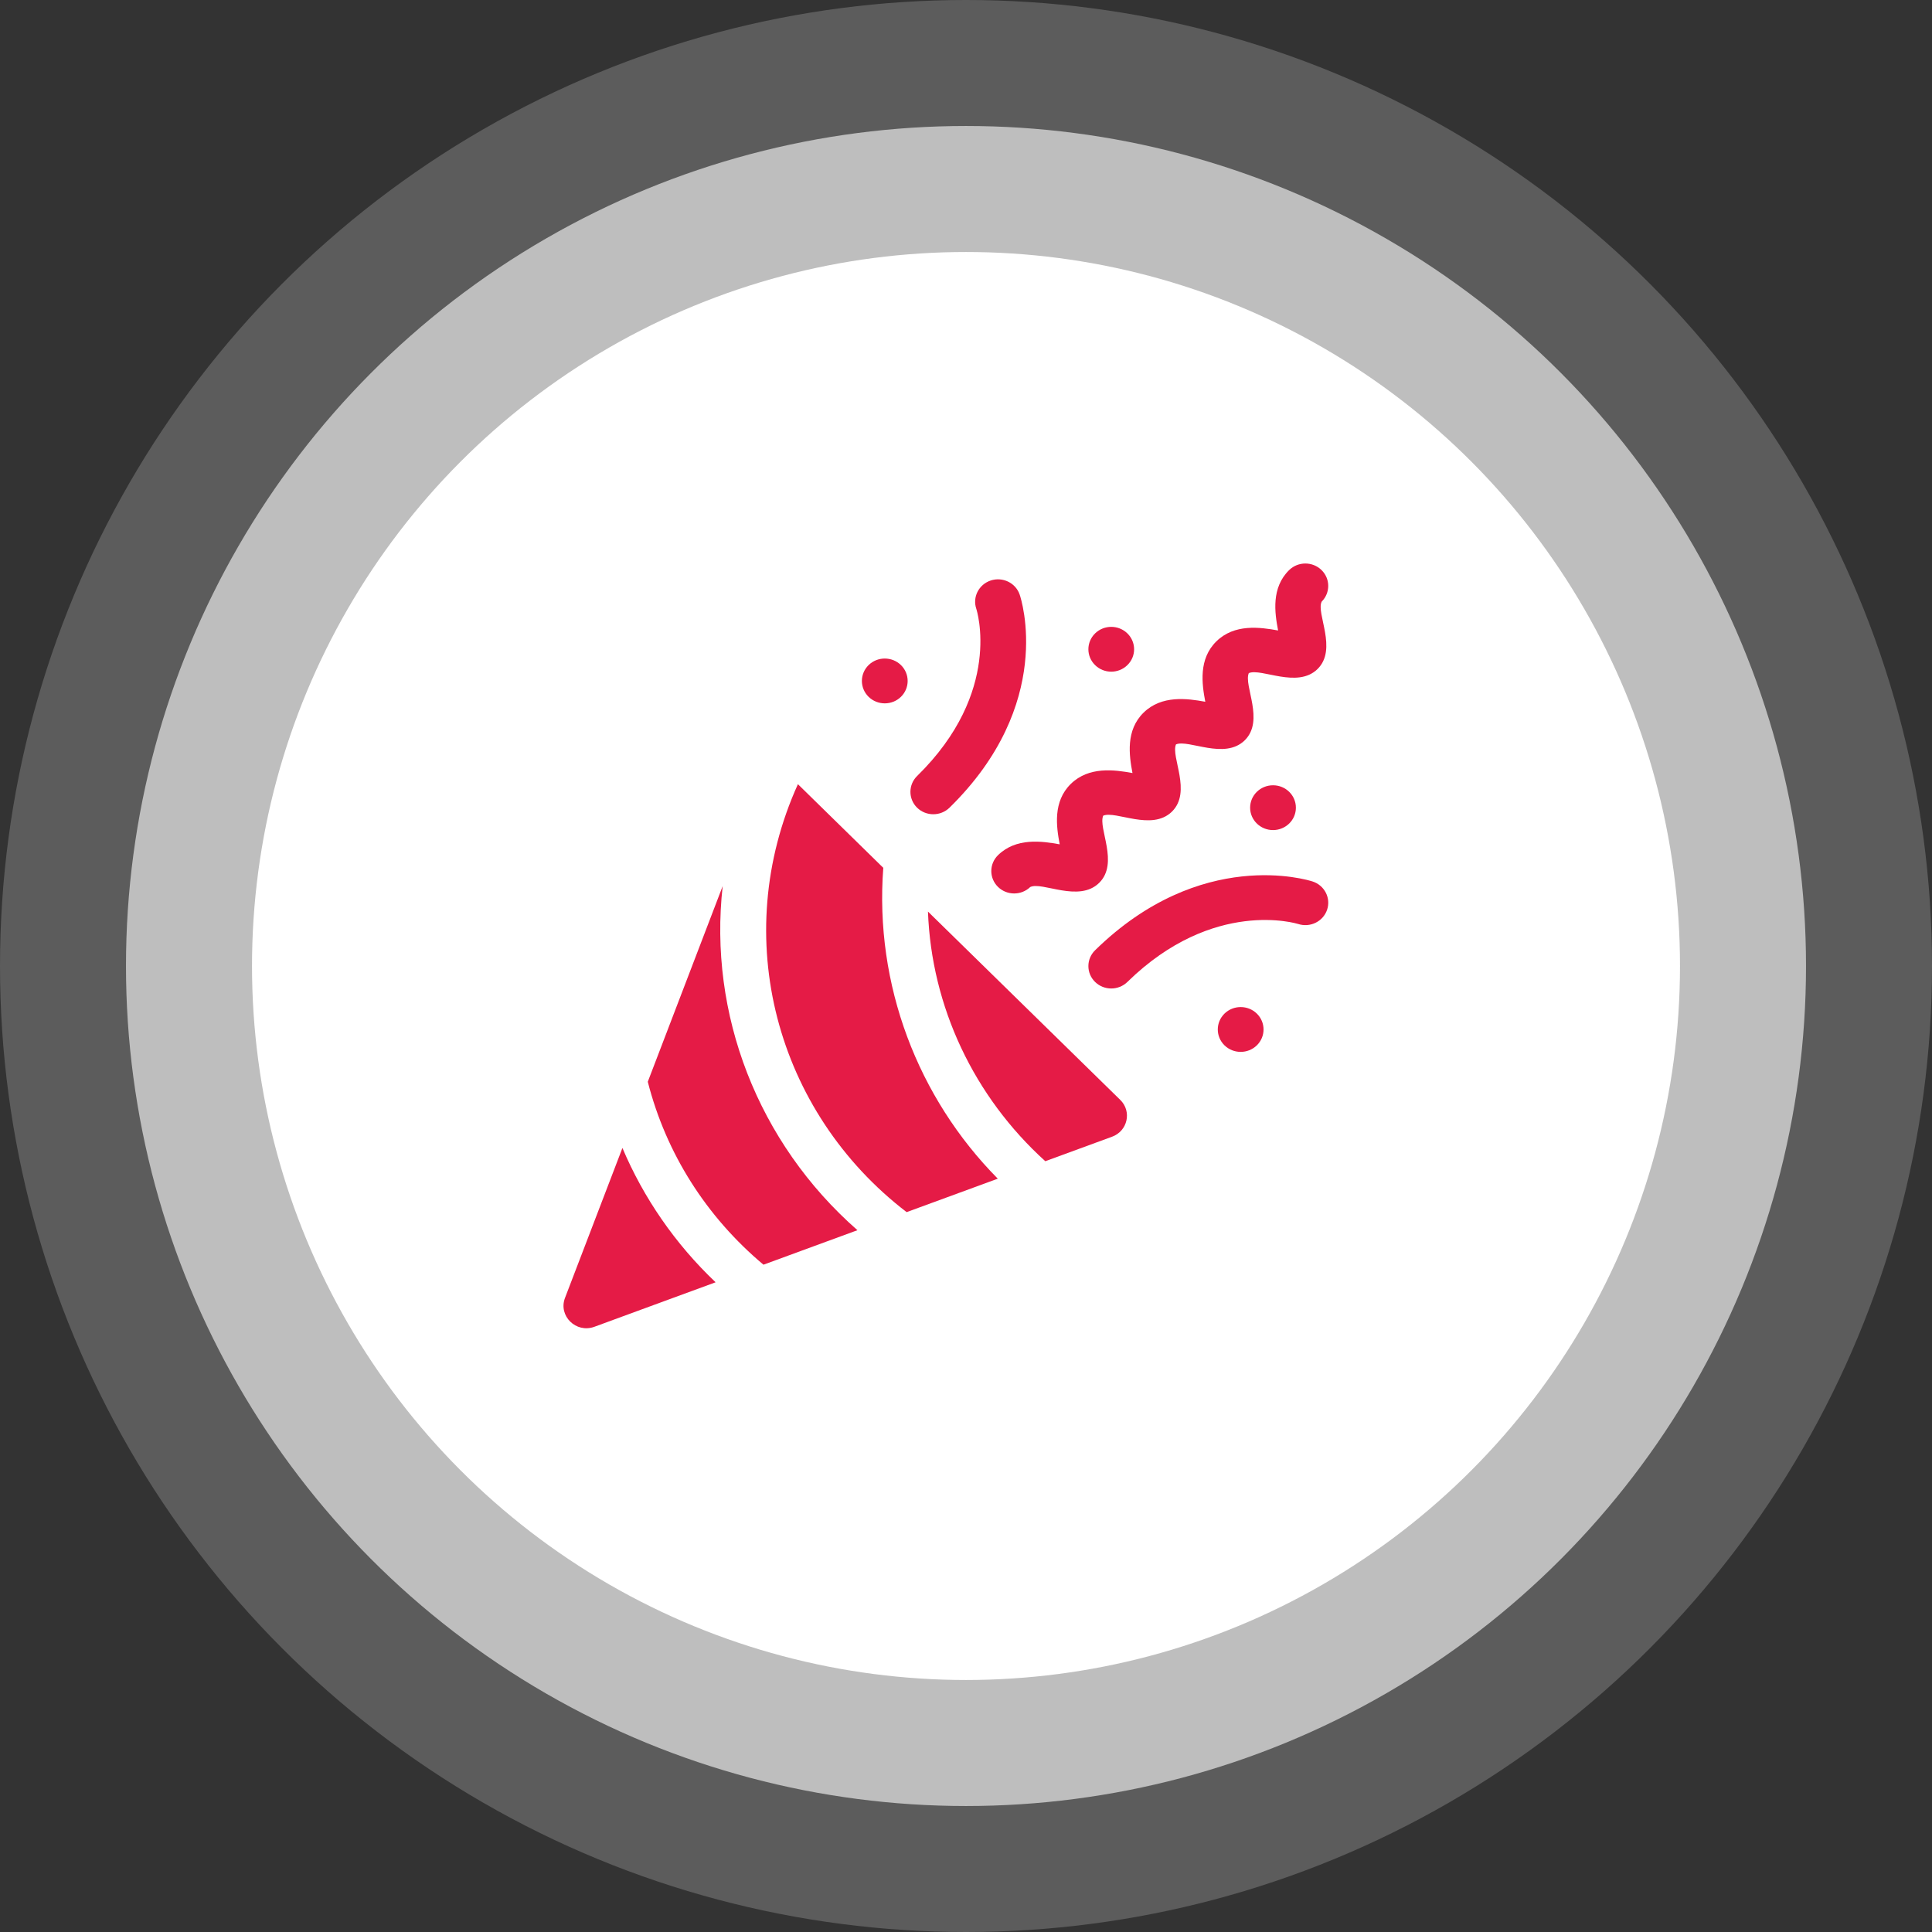
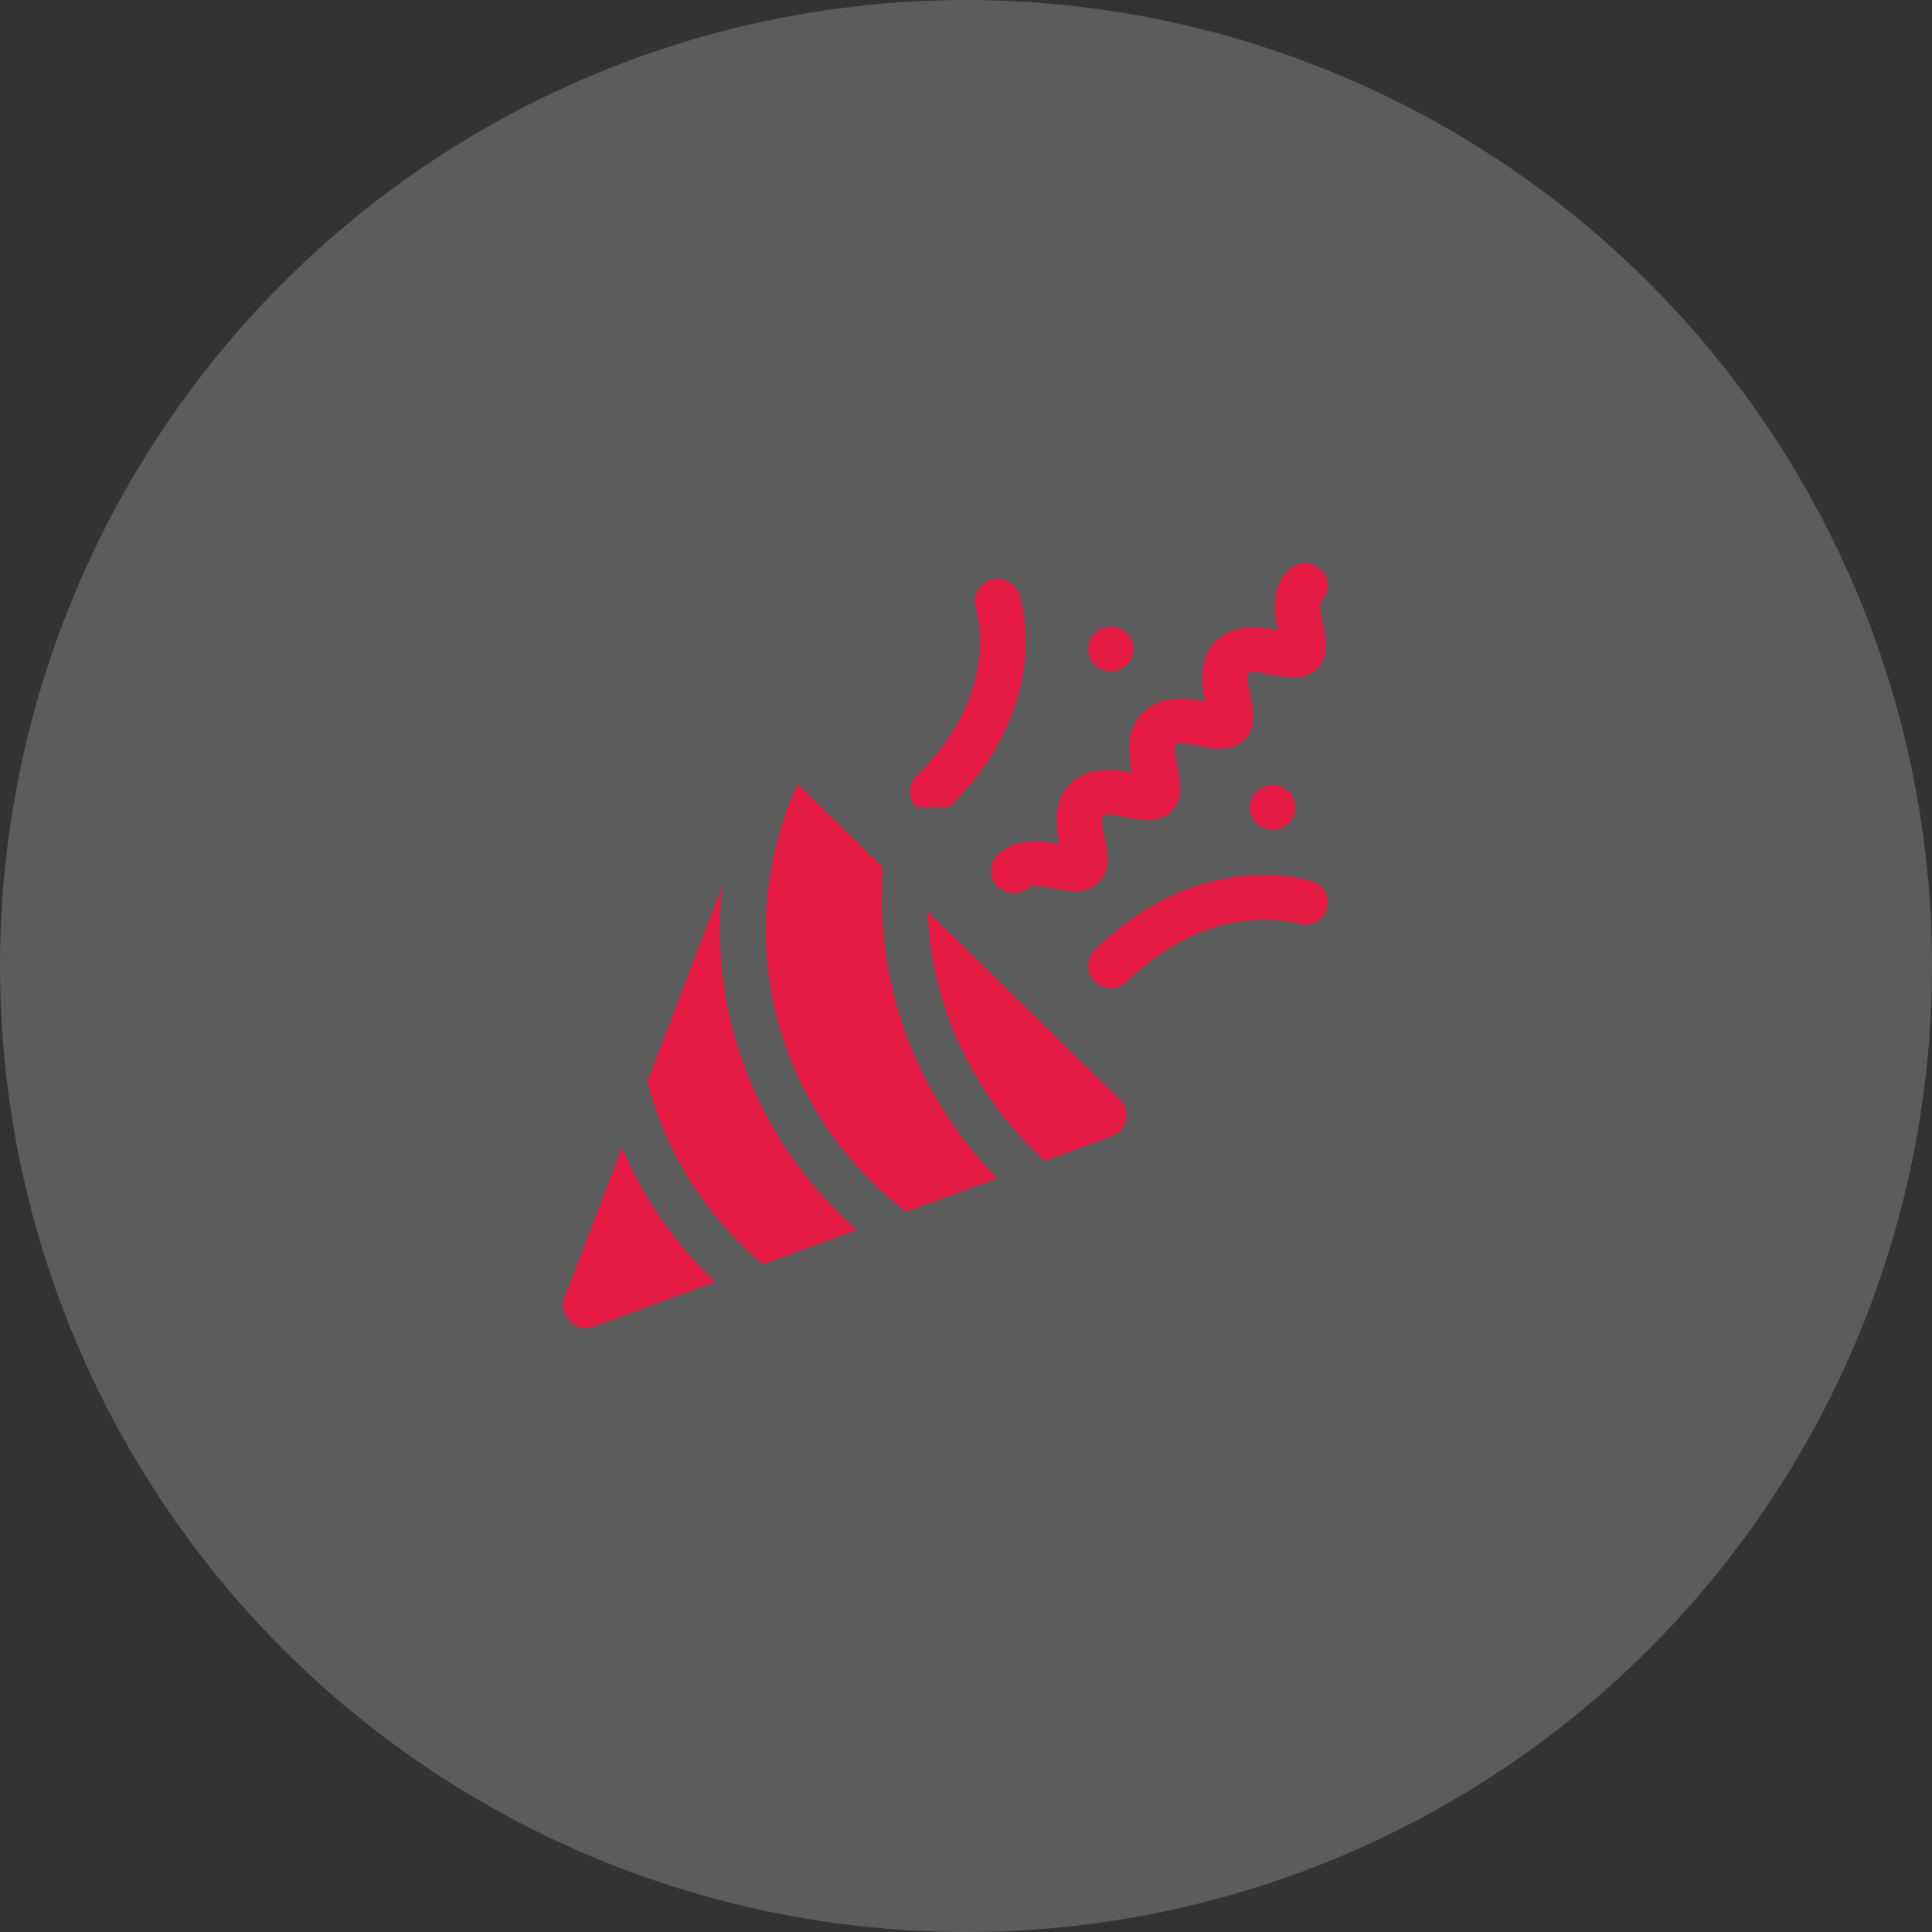
<svg xmlns="http://www.w3.org/2000/svg" width="48" height="48" viewBox="0 0 48 48" fill="none">
  <rect x="0" y="0" width="48" height="48" fill="#333333" stroke="none" />
  <circle opacity="0.2" cx="24" cy="24" r="24" fill="white" />
-   <circle opacity="0.6" cx="24" cy="24" r="20.87" fill="white" />
-   <circle cx="24" cy="24" r="17.739" fill="white" />
  <path d="M17.955 22.014L16.094 26.876V26.876C16.549 28.658 17.551 30.233 18.968 31.421L21.303 30.564C18.823 28.388 17.598 25.188 17.955 22.014Z" fill="#E51B46" />
  <path d="M15.464 28.521L14.037 32.247C13.867 32.692 14.311 33.132 14.769 32.963L17.779 31.858C16.769 30.899 15.986 29.755 15.464 28.521Z" fill="#E51B46" />
  <path d="M21.945 21.561L19.824 19.483C18.104 23.283 19.28 27.626 22.525 30.115L24.79 29.284C22.801 27.273 21.725 24.465 21.945 21.561Z" fill="#E51B46" />
  <path d="M23.055 22.648C23.142 25.009 24.193 27.241 25.97 28.85H25.97L27.63 28.241C28.018 28.098 28.124 27.611 27.832 27.326L23.055 22.648Z" fill="#E51B46" />
  <path d="M27.207 24.396C27.429 24.613 27.788 24.613 28.01 24.396C30.149 22.302 32.231 22.95 32.252 22.956C32.55 23.053 32.871 22.896 32.971 22.604C33.07 22.313 32.909 21.997 32.611 21.9C32.499 21.864 29.836 21.034 27.207 23.609C26.985 23.826 26.985 24.179 27.207 24.396Z" fill="#E51B46" />
-   <path d="M23.59 20.067C26.219 17.492 25.372 14.884 25.334 14.774C25.235 14.482 24.913 14.325 24.615 14.422C24.318 14.52 24.157 14.835 24.256 15.126C24.263 15.147 24.924 17.186 22.785 19.28C22.565 19.496 22.563 19.848 22.785 20.067C23.009 20.285 23.368 20.283 23.59 20.067Z" fill="#E51B46" />
+   <path d="M23.59 20.067C26.219 17.492 25.372 14.884 25.334 14.774C25.235 14.482 24.913 14.325 24.615 14.422C24.318 14.52 24.157 14.835 24.256 15.126C24.263 15.147 24.924 17.186 22.785 19.28C22.565 19.496 22.563 19.848 22.785 20.067Z" fill="#E51B46" />
  <path d="M24.795 21.247C24.573 21.465 24.573 21.817 24.795 22.035C25.015 22.25 25.372 22.253 25.596 22.038C25.889 21.895 26.801 22.432 27.307 21.936C27.808 21.446 27.276 20.571 27.409 20.265C27.722 20.134 28.615 20.656 29.116 20.165C29.617 19.674 29.084 18.8 29.217 18.494C29.531 18.363 30.423 18.885 30.924 18.394C31.425 17.903 30.893 17.029 31.026 16.723C31.338 16.593 32.232 17.113 32.733 16.623C33.239 16.127 32.691 15.233 32.837 14.947C33.055 14.729 33.054 14.379 32.833 14.163C32.611 13.946 32.252 13.946 32.029 14.163C31.581 14.602 31.669 15.221 31.754 15.664C31.301 15.581 30.669 15.495 30.221 15.934C29.773 16.373 29.861 16.992 29.945 17.435C29.493 17.352 28.86 17.267 28.412 17.705C27.964 18.144 28.052 18.763 28.136 19.206C27.684 19.123 27.052 19.038 26.604 19.476C26.156 19.915 26.244 20.534 26.328 20.977C25.876 20.895 25.243 20.809 24.795 21.247Z" fill="#E51B46" />
  <path d="M28.01 16.524C28.232 16.307 28.232 15.955 28.01 15.737C27.788 15.52 27.429 15.52 27.207 15.737C26.985 15.955 26.985 16.307 27.207 16.524C27.429 16.742 27.788 16.742 28.01 16.524Z" fill="#E51B46" />
  <path d="M31.628 20.623C31.942 20.623 32.196 20.374 32.196 20.067C32.196 19.759 31.942 19.51 31.628 19.51C31.314 19.51 31.059 19.759 31.059 20.067C31.059 20.374 31.314 20.623 31.628 20.623Z" fill="#E51B46" />
-   <path d="M30.422 25.183C30.2 25.401 30.2 25.753 30.422 25.971C30.644 26.188 31.004 26.188 31.226 25.971C31.448 25.753 31.448 25.401 31.226 25.183C31.004 24.966 30.644 24.966 30.422 25.183Z" fill="#E51B46" />
-   <path d="M22.384 17.312C22.606 17.094 22.606 16.742 22.384 16.524C22.162 16.307 21.802 16.307 21.58 16.524C21.358 16.742 21.358 17.094 21.58 17.312C21.802 17.529 22.162 17.529 22.384 17.312Z" fill="#E51B46" />
</svg>